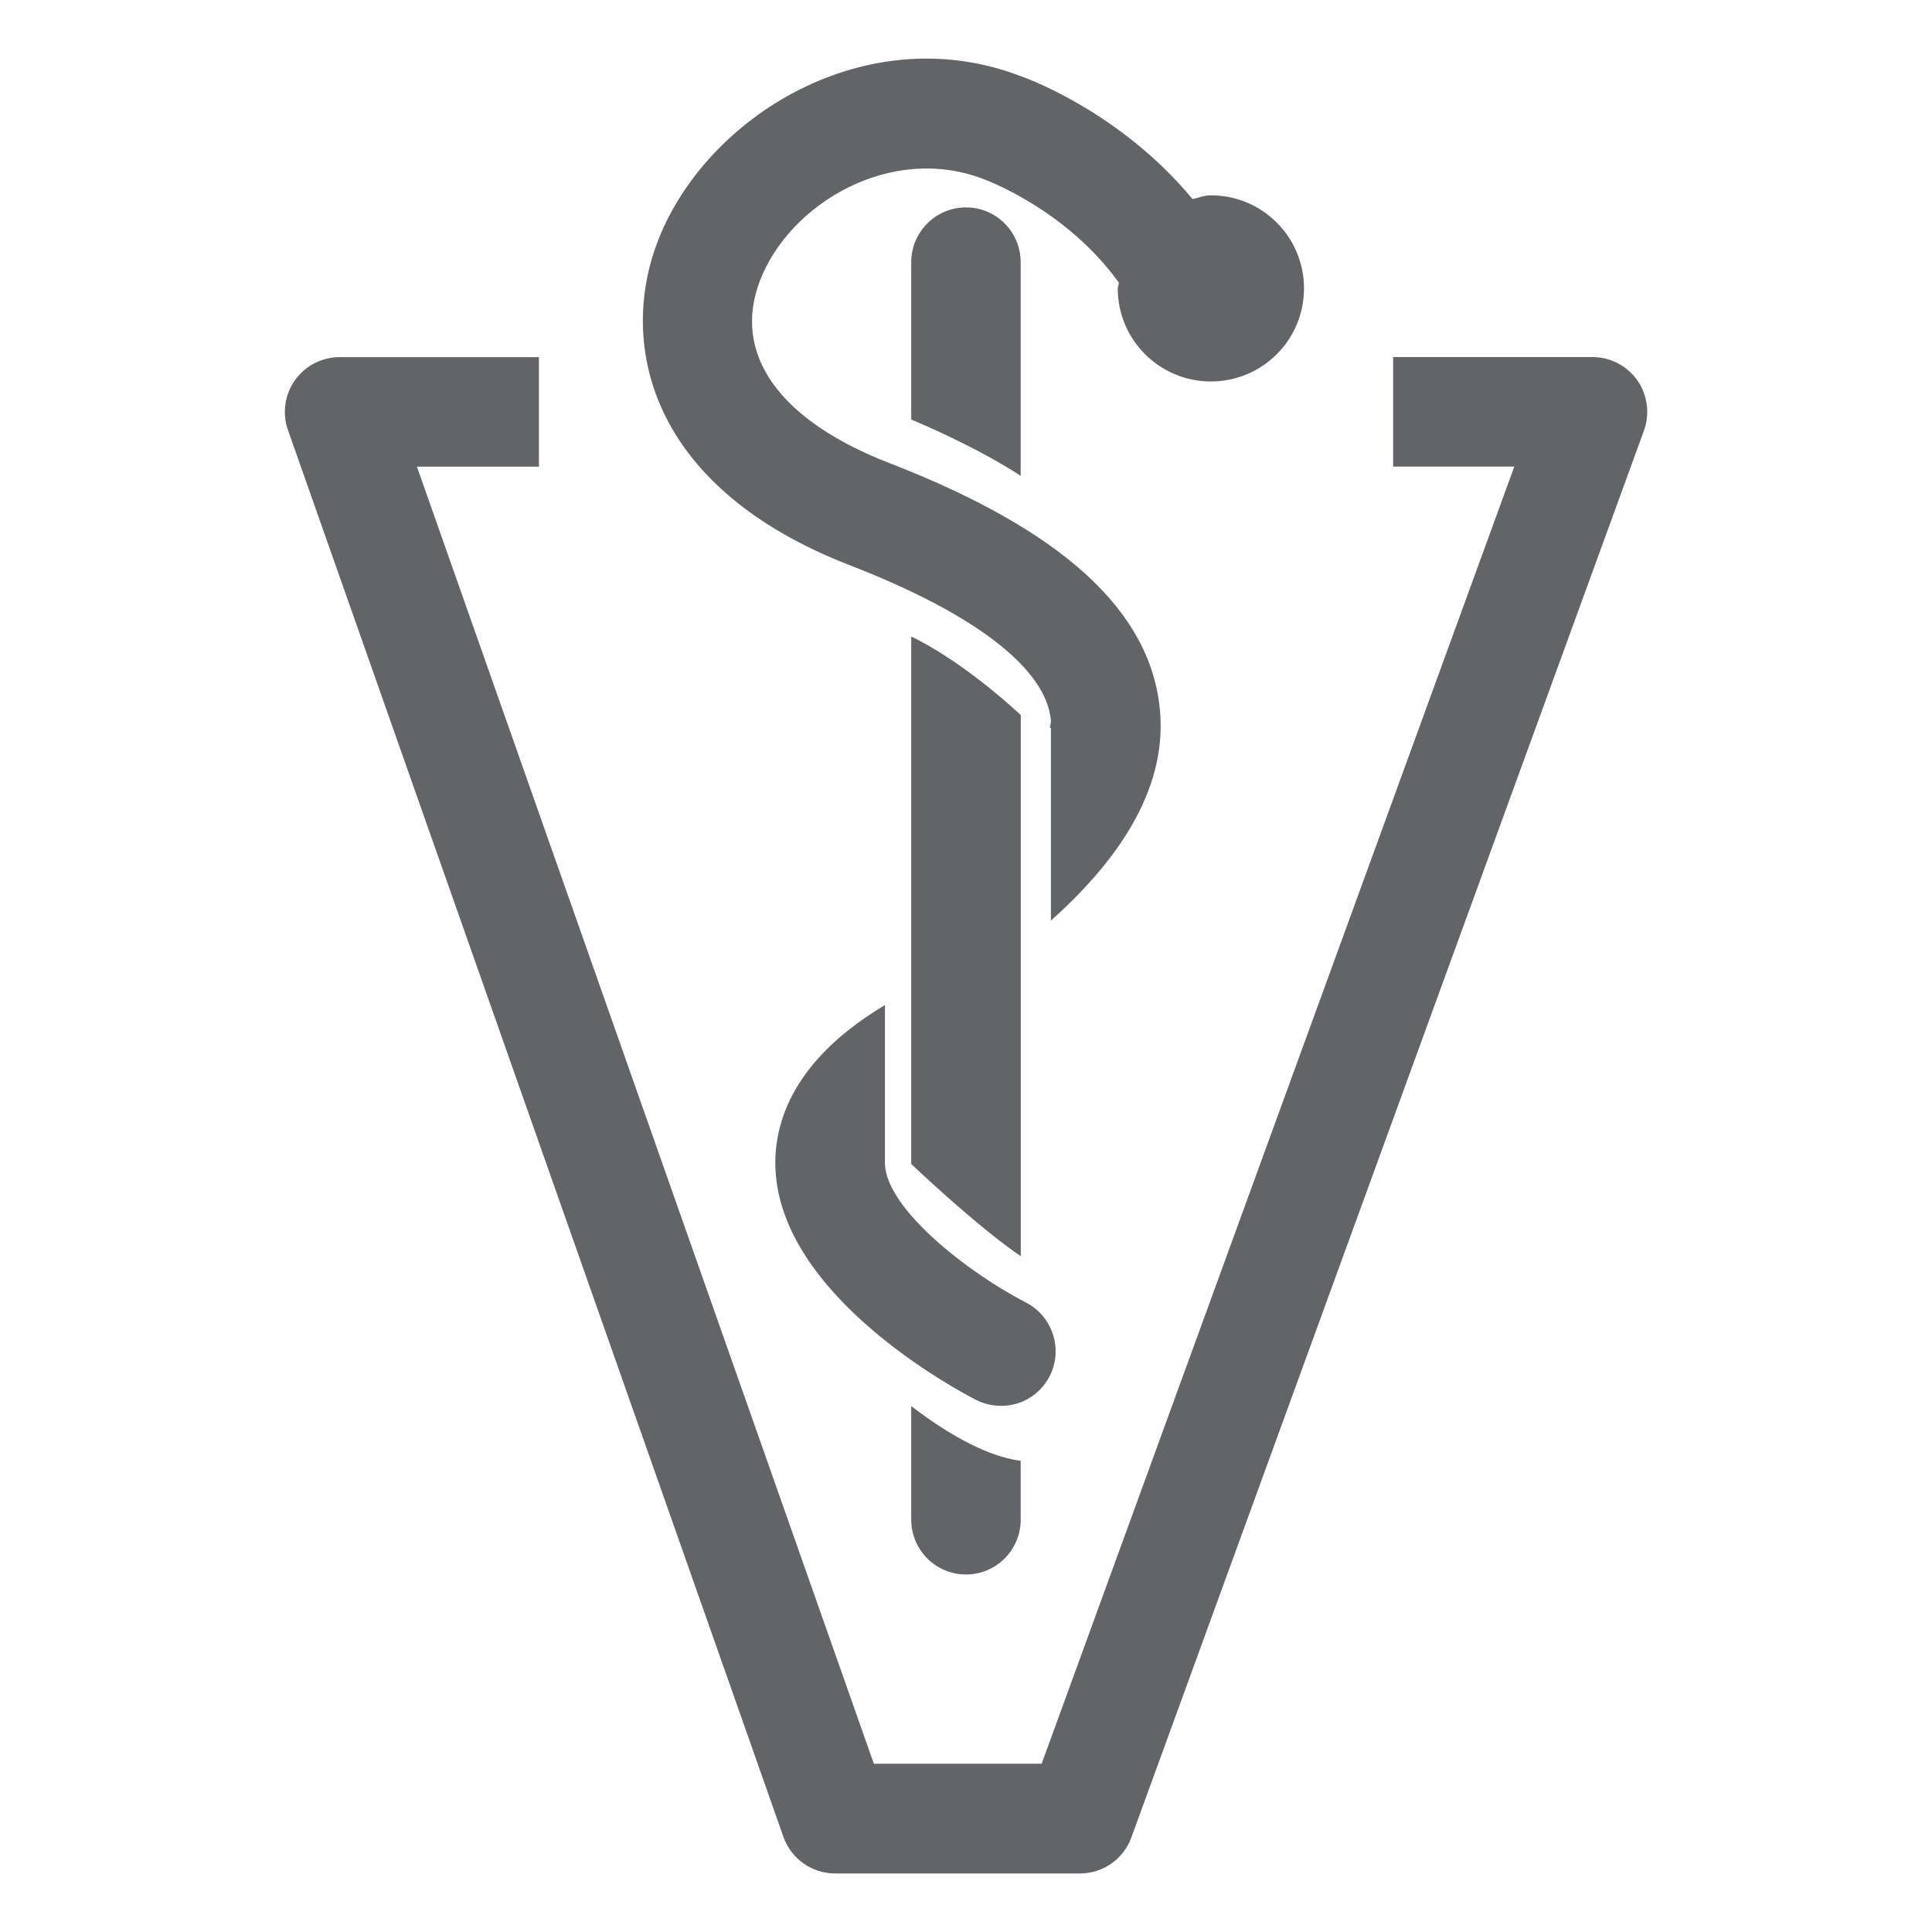
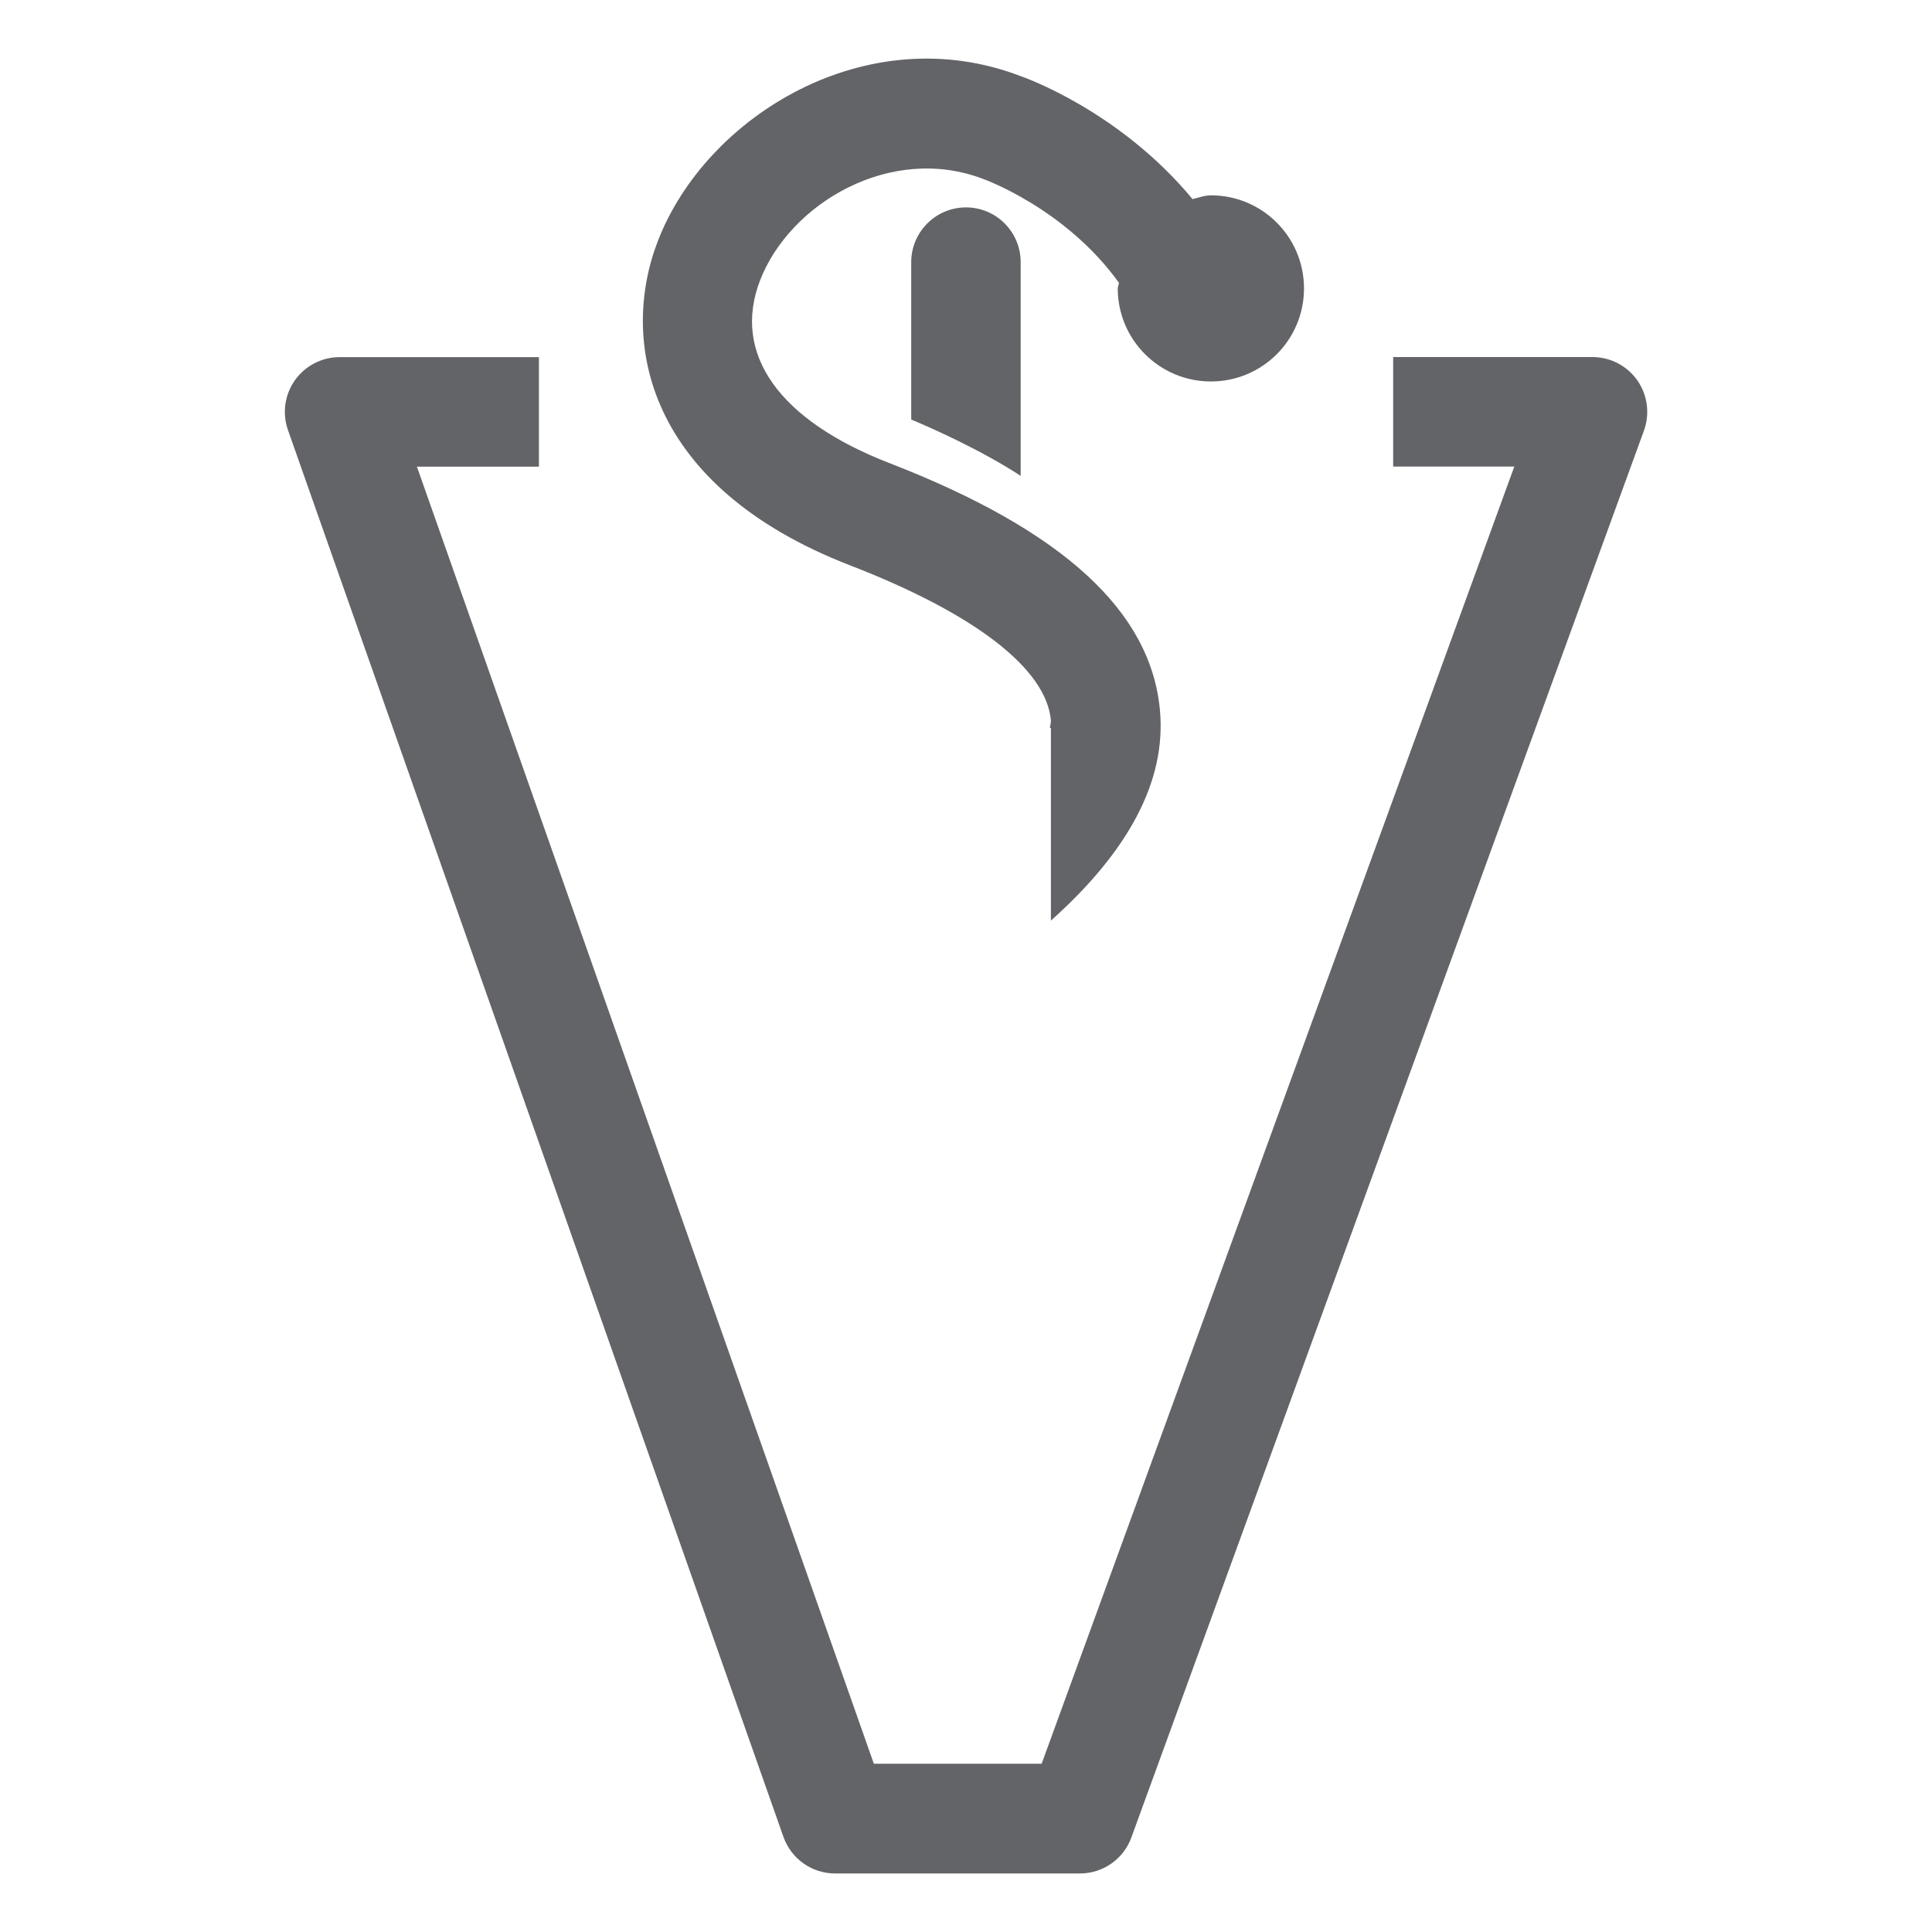
<svg xmlns="http://www.w3.org/2000/svg" version="1.1" id="Layer_1" x="0px" y="0px" width="20px" height="20px" viewBox="0 0 20 20" enable-background="new 0 0 20 20" xml:space="preserve">
  <polyline fill="none" stroke="#636467" stroke-width="1.134" stroke-linecap="round" stroke-linejoin="round" stroke-miterlimit="10" points="  -56.351,-3.693 -52.994,-3.693 -61.626,20 -65.75,20 -74.095,-3.693 -70.738,-3.693 " />
-   <path fill="none" stroke="#636467" stroke-width="1.134" stroke-linecap="round" stroke-linejoin="round" stroke-miterlimit="10" d="  M-62.489,10.502c0,0-5.275-2.714-1.535-5.002s5.275-5.166-0.671-7.467s-1.535-7.96,2.206-6.522c0,0,2.015,0.672,3.069,2.59" />
  <g>
    <path fill="#636467" d="M16.95,3.938c-0.106-0.151-0.28-0.242-0.465-0.242h-2.063v1.134h1.254l-4.893,13.428H9.046L4.316,4.831   h1.263V3.697H3.516c-0.184,0-0.356,0.089-0.463,0.239C2.947,4.086,2.92,4.278,2.981,4.452L8.11,19.015   c0.08,0.227,0.294,0.379,0.535,0.379h2.535c0.238,0,0.451-0.149,0.532-0.373l5.306-14.563C17.081,4.284,17.056,4.09,16.95,3.938z" />
-     <path fill="#636467" d="M9.433,15.732c0,0.313,0.254,0.567,0.567,0.567s0.566-0.254,0.566-0.567v-0.61   c-0.223-0.028-0.595-0.154-1.133-0.566V15.732z" />
    <path fill="#636467" d="M9.433,2.714v1.629c0.213,0.089,0.722,0.315,1.133,0.583V2.714c0-0.313-0.253-0.567-0.566-0.567   S9.433,2.401,9.433,2.714z" />
-     <path fill="#636467" d="M10.567,7.402c-0.209-0.193-0.668-0.587-1.134-0.813v5.461c0.25,0.235,0.76,0.7,1.134,0.954V7.402z" />
-     <path fill="#636467" d="M10.865,14.248c0.143-0.279,0.033-0.621-0.244-0.764c-0.579-0.298-1.443-0.959-1.46-1.434v-1.646   c-0.013,0.008-0.025,0.017-0.04,0.025c-0.934,0.571-1.11,1.219-1.094,1.662c0.049,1.32,1.867,2.293,2.074,2.399   c0.083,0.043,0.171,0.063,0.259,0.063C10.566,14.556,10.764,14.443,10.865,14.248z" />
    <path fill="#636467" d="M8.801,5.853c1.292,0.5,2.031,1.07,2.078,1.605c0.002,0.024-0.009,0.053-0.01,0.078h0.01V9.53   c0.8-0.715,1.195-1.442,1.129-2.174C11.916,6.326,11,5.489,9.21,4.795C8.064,4.352,7.575,3.663,7.868,2.903   c0.307-0.797,1.353-1.418,2.311-1.05c0.009,0.003,0.852,0.306,1.404,1.074c-0.001,0.021-0.012,0.038-0.012,0.059   c0,0.532,0.433,0.963,0.964,0.963c0.533,0,0.964-0.431,0.964-0.963c0-0.533-0.431-0.964-0.964-0.964   c-0.067,0-0.127,0.025-0.19,0.039c-0.759-0.917-1.751-1.264-1.78-1.273C8.977,0.178,7.311,1.197,6.81,2.495   C6.409,3.534,6.69,5.036,8.801,5.853z" />
  </g>
</svg>